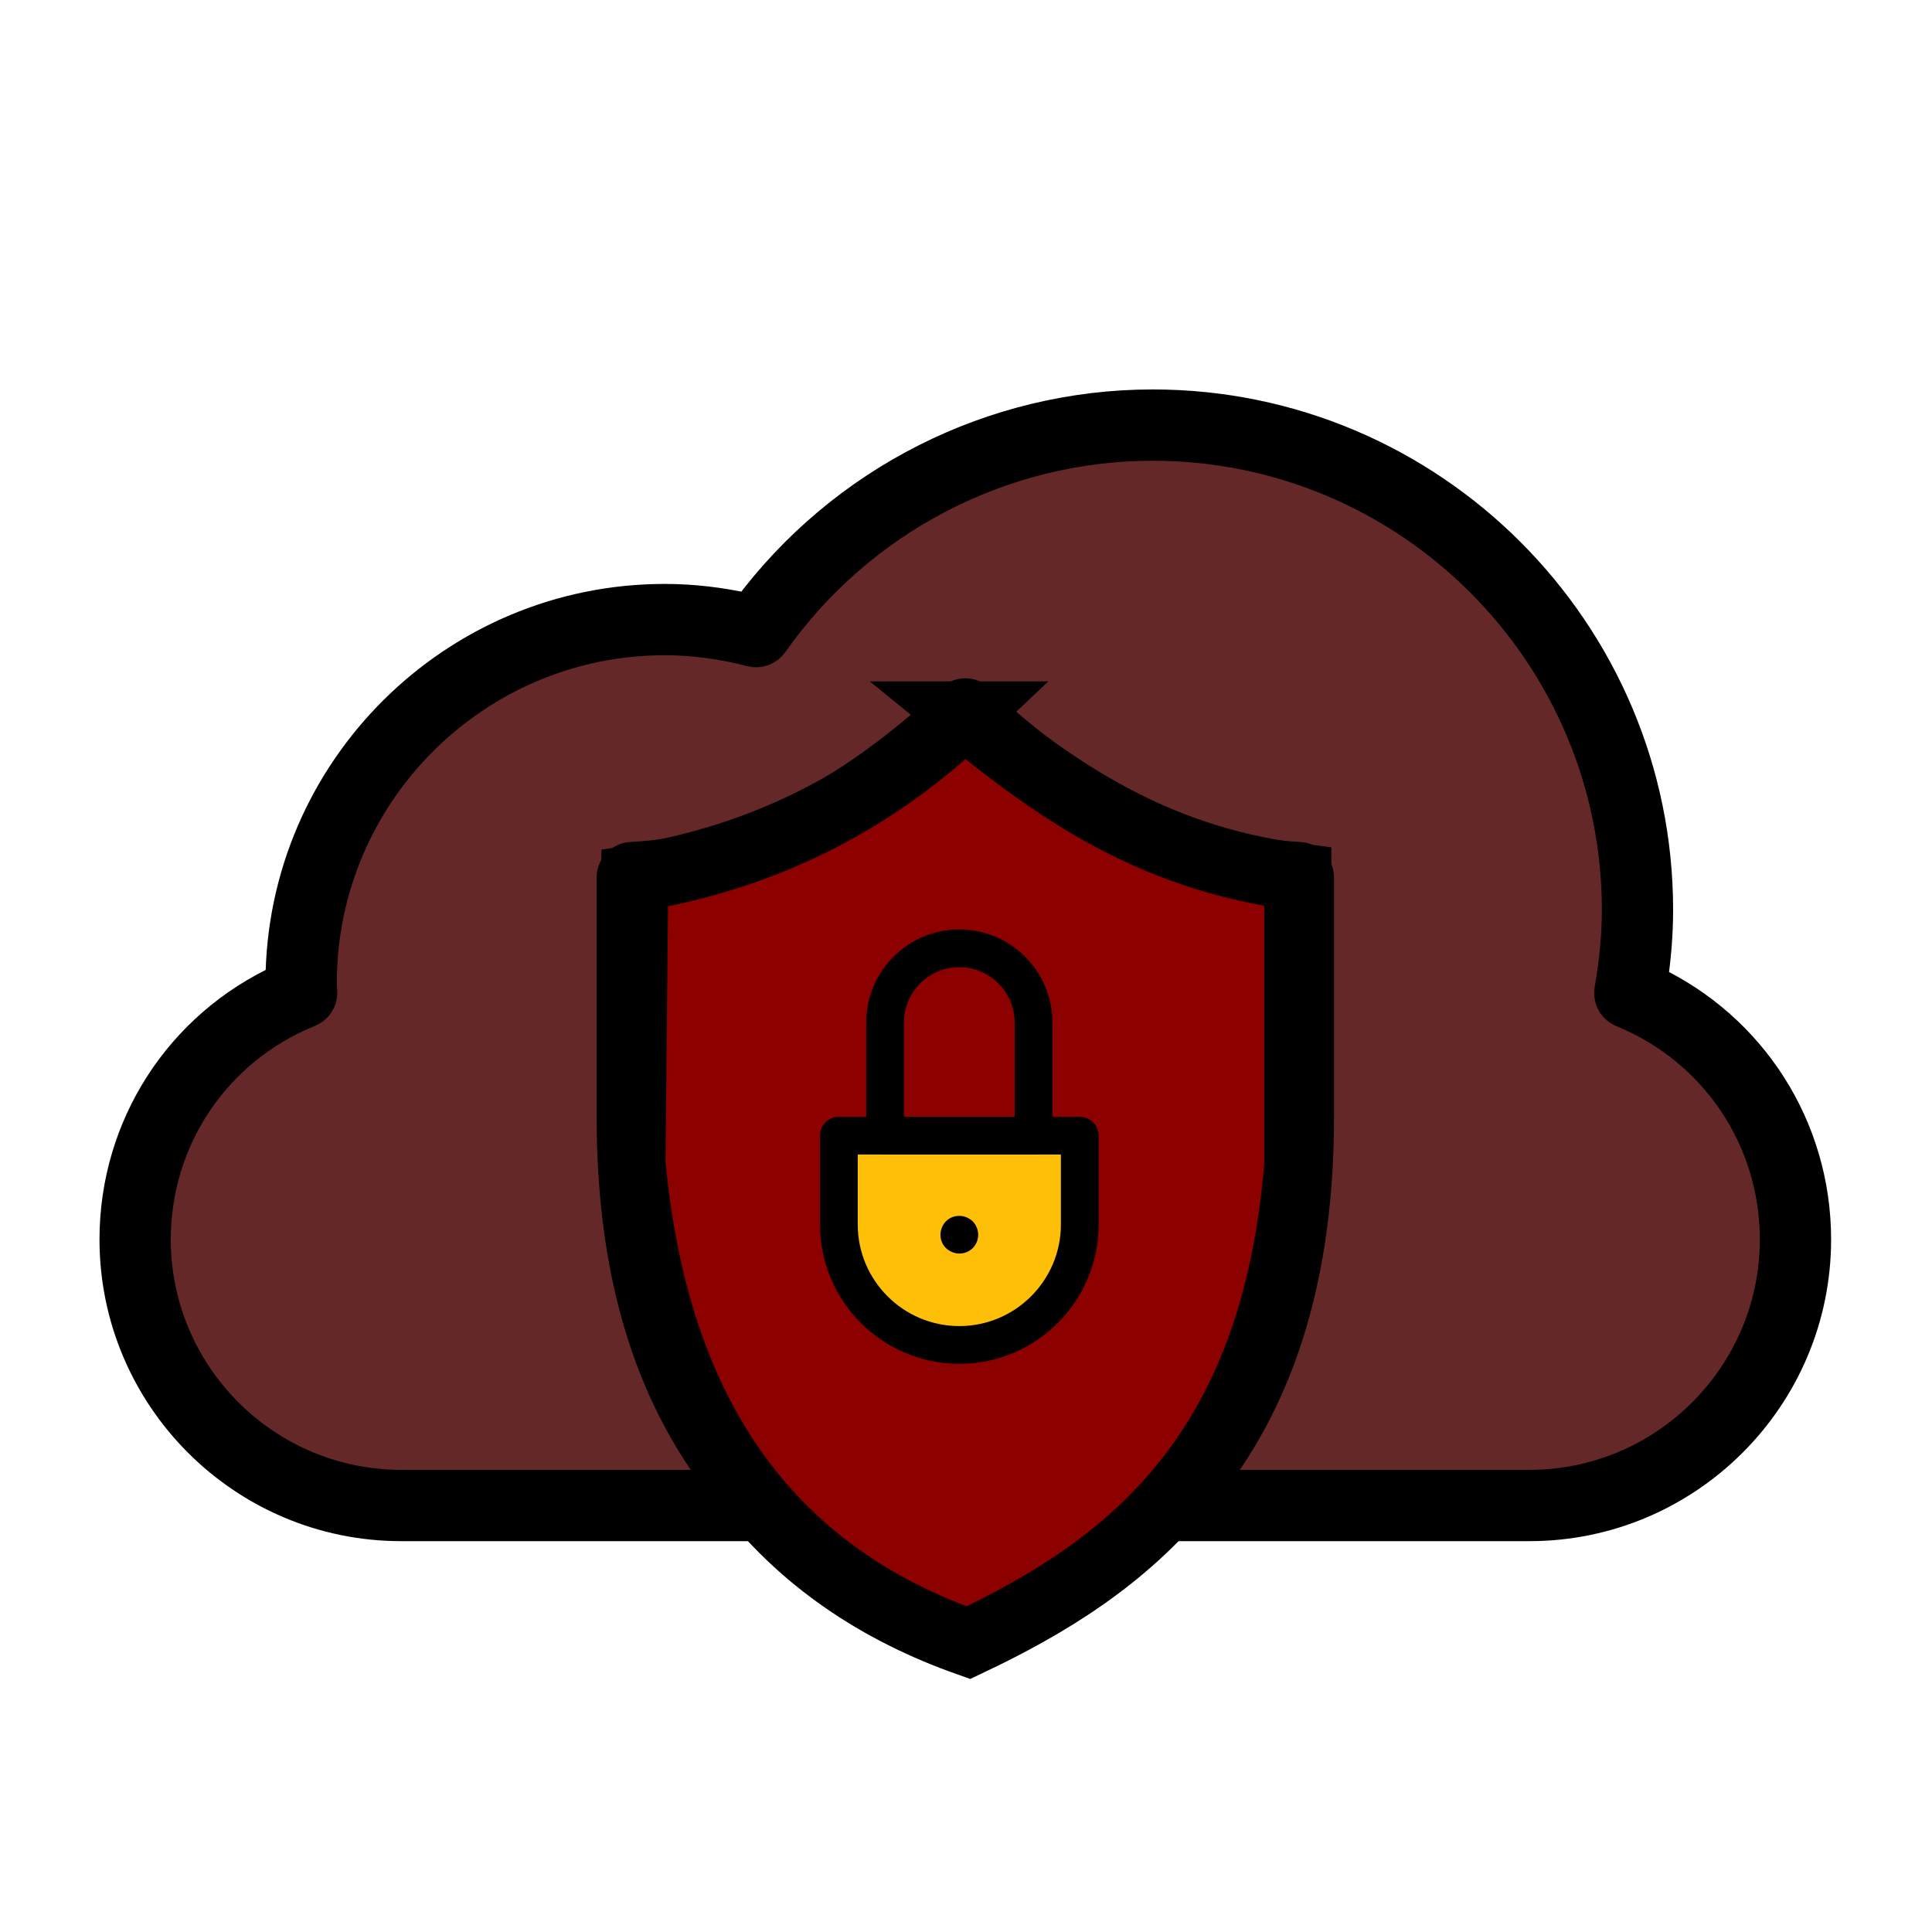
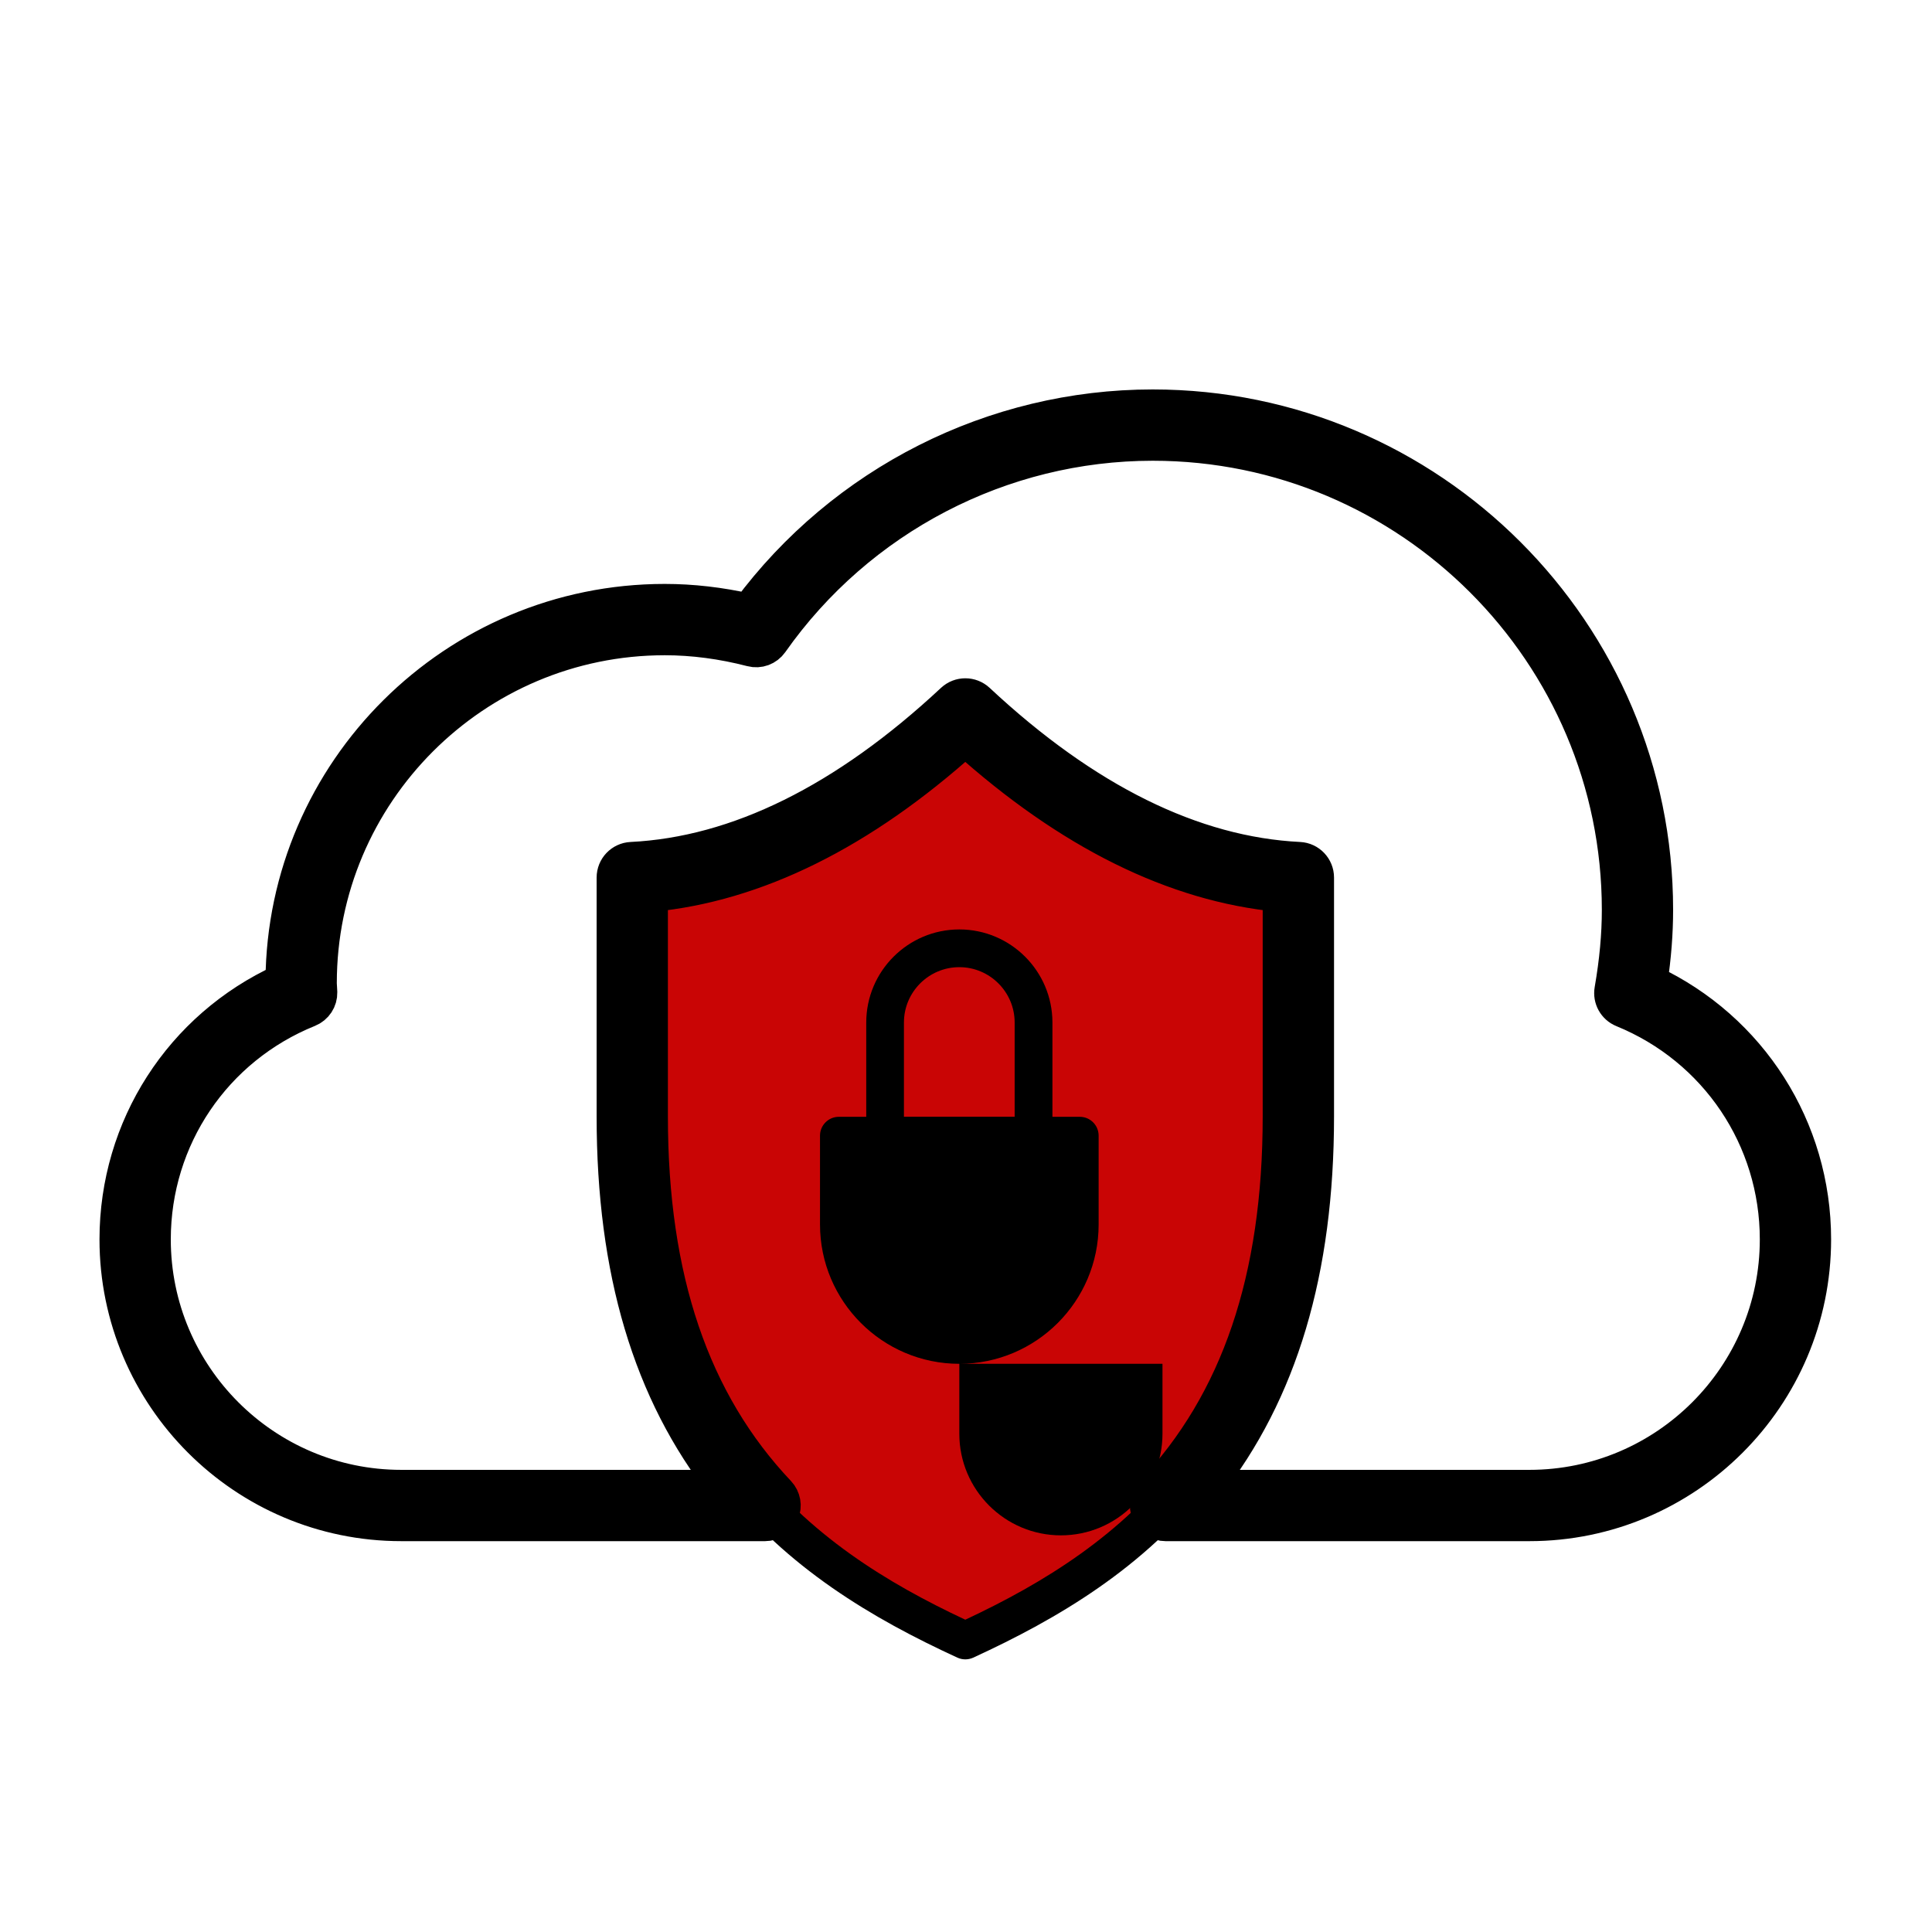
<svg xmlns="http://www.w3.org/2000/svg" version="1.1" width="100%" viewBox="0 0 256 256" xml:space="preserve">
  <g style="stroke: none; stroke-width: 0; stroke-dasharray: none; stroke-linecap: butt; stroke-linejoin: miter; stroke-miterlimit: 10; fill: none; fill-rule: nonzero; opacity: 1;" transform="translate(15.407 15.407) scale(2.5 2.5)" id="g8">
    <path d="M 45 80.787 c 8.826 -4.053 17.652 -10.491 17.652 -27.776 V 40.35 c -5.884 -0.288 -11.768 -3.18 -17.652 -8.674 c -5.884 5.494 -11.768 8.386 -17.653 8.674 v 12.661 C 27.347 70.297 36.174 76.734 45 80.787 L 45 80.787 z" style="stroke:none;stroke-width:1;stroke-dasharray:none;stroke-linecap:butt;stroke-linejoin:miter;stroke-miterlimit:10;fill:#c90505;fill-rule:nonzero;opacity:1;fill-opacity:1" transform=" matrix(1 0 0 1 0 0) " stroke-linecap="round" id="path1" />
-     <path d="M 80.221 46.474 c 0.249 -1.437 0.405 -2.905 0.405 -4.413 c 0 -14.19 -11.503 -25.693 -25.693 -25.693 c -8.698 0 -16.371 4.333 -21.02 10.946 c -1.55 -0.402 -3.167 -0.638 -4.842 -0.638 c -10.644 0 -19.273 8.629 -19.273 19.274 c 0 0.172 0.021 0.338 0.026 0.508 C 4.652 48.549 1 53.609 1 59.529 c 0 7.789 6.314 14.103 14.103 14.103 h 19.284 c -4.137 -4.374 -7.039 -10.713 -7.039 -20.62 V 40.35 c 5.884 -0.288 11.768 -3.18 17.653 -8.674 c 5.884 5.494 11.768 8.386 17.653 8.674 v 12.661 c 0 9.907 -2.902 16.247 -7.039 20.62 h 19.284 C 82.686 73.632 89 67.318 89 59.529 C 89 53.625 85.369 48.576 80.221 46.474 z" style="stroke:none;stroke-width:1;stroke-dasharray:none;stroke-linecap:butt;stroke-linejoin:miter;stroke-miterlimit:10;fill:#642828;fill-rule:nonzero;opacity:1;fill-opacity:1" stroke-linecap="round" id="path3" transform=" matrix(1 0 0 1 0 0) " />
    <path d="M 45 81.787 c -0.143 0 -0.285 -0.03 -0.417 -0.091 c -9.017 -4.142 -18.235 -10.788 -18.235 -28.685 V 40.351 c 0 -0.533 0.418 -0.973 0.951 -0.999 c 5.613 -0.275 11.339 -3.104 17.019 -8.406 c 0.385 -0.358 0.98 -0.358 1.365 0 c 5.679 5.303 11.404 8.131 17.019 8.406 c 0.533 0.026 0.951 0.466 0.951 0.999 v 12.661 c 0 17.896 -9.218 24.543 -18.235 28.685 C 45.285 81.757 45.143 81.787 45 81.787 z M 28.348 41.281 v 11.731 c 0 16.49 8.347 22.782 16.652 26.673 c 8.306 -3.891 16.652 -10.183 16.652 -26.673 V 41.281 C 56.095 40.752 50.501 37.982 45 33.033 C 39.498 37.982 33.905 40.752 28.348 41.281 z" style="stroke: none; stroke-width: 1; stroke-dasharray: none; stroke-linecap: butt; stroke-linejoin: miter; stroke-miterlimit: 10; fill: rgb(0,0,0); fill-rule: nonzero; opacity: 1;" transform=" matrix(1 0 0 1 0 0) " stroke-linecap="round" id="path7" />
    <path d="M 74.897 74.632 H 55.613 c -0.399 0 -0.761 -0.237 -0.918 -0.604 c -0.158 -0.367 -0.083 -0.792 0.191 -1.083 c 4.553 -4.813 6.766 -11.333 6.766 -19.933 V 41.281 C 56.095 40.752 50.501 37.982 45 33.033 c -5.502 4.95 -11.095 7.72 -16.652 8.248 v 11.731 c 0 8.6 2.213 15.12 6.766 19.933 c 0.274 0.29 0.35 0.716 0.192 1.083 c -0.158 0.367 -0.519 0.604 -0.918 0.604 H 15.103 C 6.775 74.632 0 67.856 0 59.529 c 0 -5.946 3.43 -11.256 8.798 -13.718 c 0.075 -11.115 9.141 -20.135 20.273 -20.135 c 1.449 0 2.935 0.17 4.425 0.507 c 5.034 -6.785 12.995 -10.815 21.437 -10.815 c 14.719 0 26.693 11.975 26.693 26.693 c 0 1.221 -0.097 2.473 -0.295 3.809 C 86.623 48.357 90 53.635 90 59.529 C 90 67.856 83.225 74.632 74.897 74.632 z M 57.798 72.632 h 17.1 C 82.122 72.632 88 66.754 88 59.529 c 0 -5.346 -3.202 -10.106 -8.157 -12.129 c -0.435 -0.178 -0.688 -0.634 -0.607 -1.097 c 0.263 -1.517 0.391 -2.904 0.391 -4.242 c 0 -13.616 -11.077 -24.693 -24.693 -24.693 c -8.019 0 -15.57 3.933 -20.202 10.521 c -0.24 0.341 -0.665 0.5 -1.069 0.393 c -1.55 -0.402 -3.095 -0.605 -4.591 -0.605 c -10.076 0 -18.273 8.197 -18.273 18.273 c 0 0.072 0.006 0.142 0.011 0.212 c 0.006 0.09 0.013 0.18 0.015 0.271 c 0.011 0.416 -0.238 0.796 -0.625 0.952 C 5.218 49.398 2 54.166 2 59.529 c 0 7.225 5.878 13.103 13.103 13.103 h 17.1 c -3.936 -4.993 -5.854 -11.438 -5.854 -19.62 V 40.351 c 0 -0.533 0.418 -0.973 0.951 -0.999 c 5.613 -0.275 11.339 -3.104 17.019 -8.406 c 0.385 -0.358 0.98 -0.358 1.365 0 c 5.679 5.303 11.404 8.131 17.019 8.406 c 0.533 0.026 0.951 0.466 0.951 0.999 v 12.661 C 63.652 61.193 61.733 67.638 57.798 72.632 z" style="stroke:#000000;stroke-width:1.779;stroke-dasharray:none;stroke-linecap:butt;stroke-linejoin:miter;stroke-miterlimit:10;fill:rgb(0, 0, 0);fill-rule:nonzero;opacity:1;stroke-opacity:1" stroke-linecap="round" id="path8" transform=" matrix(1 0 0 1 0 0) " />
-     <path style="fill:#8c0000;fill-opacity:1;stroke:#000000;stroke-width:3.559;stroke-opacity:1;stroke-dasharray:none" d="m 44.939,31.733 c -4.925,4.675 -10.744,7.561 -17.46,8.655 l -0.149,15.072 c 1.338,14.657 8.359,22.097 17.833,25.443 8.47,-4.007 16.208,-9.913 17.46,-25.294 V 40.313 C 54.862,39.319 49.763,35.664 44.939,31.733 Z" id="path10" />
    <path d="m 44.683,65.122 v 0 c -3.526,0 -6.384,-2.858 -6.384,-6.384 v -4.707 h 12.768 v 4.707 c 0,3.526 -2.858,6.384 -6.384,6.384 z" style="fill:#febf08;fill-opacity:1;fill-rule:nonzero;stroke:none;stroke-width:1;stroke-linecap:butt;stroke-linejoin:miter;stroke-miterlimit:10;stroke-dasharray:none" stroke-linecap="round" id="path2" />
-     <path d="m 44.683,66.122 c -4.072,0 -7.384,-3.313 -7.384,-7.385 v -4.707 c 0,-0.553 0.448,-1 1,-1 h 12.768 c 0.553,0 1,0.447 1,1 v 4.707 c 0,4.073 -3.313,7.385 -7.384,7.385 z m -5.384,-11.092 v 3.707 c 0,2.969 2.416,5.385 5.384,5.385 2.968,0 5.384,-2.416 5.384,-5.385 v -3.707 z" style="fill:#000000;fill-rule:nonzero;stroke:none;stroke-width:1;stroke-linecap:butt;stroke-linejoin:miter;stroke-miterlimit:10;stroke-dasharray:none" stroke-linecap="round" id="path4" />
-     <path d="m 44.683,60.278 c -0.13,0 -0.26,-0.029 -0.38,-0.08 -0.12,-0.05 -0.23,-0.119 -0.33,-0.21 -0.19,-0.189 -0.29,-0.439 -0.29,-0.71 0,-0.26 0.11,-0.52 0.29,-0.71 0.28,-0.279 0.72,-0.37 1.09,-0.21 0.12,0.051 0.23,0.12 0.33,0.21 0.18,0.19 0.29,0.45 0.29,0.71 0,0.271 -0.1,0.521 -0.29,0.71 -0.19,0.191 -0.44,0.29 -0.71,0.29 z" style="fill:#000000;fill-rule:nonzero;stroke:none;stroke-width:1;stroke-linecap:butt;stroke-linejoin:miter;stroke-miterlimit:10;stroke-dasharray:none" stroke-linecap="round" id="path5" />
+     <path d="m 44.683,66.122 c -4.072,0 -7.384,-3.313 -7.384,-7.385 v -4.707 c 0,-0.553 0.448,-1 1,-1 h 12.768 c 0.553,0 1,0.447 1,1 v 4.707 c 0,4.073 -3.313,7.385 -7.384,7.385 z v 3.707 c 0,2.969 2.416,5.385 5.384,5.385 2.968,0 5.384,-2.416 5.384,-5.385 v -3.707 z" style="fill:#000000;fill-rule:nonzero;stroke:none;stroke-width:1;stroke-linecap:butt;stroke-linejoin:miter;stroke-miterlimit:10;stroke-dasharray:none" stroke-linecap="round" id="path4" />
    <path d="m 48.617,55.03 h -7.867 c -0.552,0 -1,-0.447 -1,-1 v -5.997 c 0,-2.721 2.213,-4.934 4.934,-4.934 2.721,0 4.934,2.213 4.934,4.934 v 5.997 c -0.001,0.553 -0.449,1 -1.001,1 z m -6.868,-2 h 5.867 v -4.997 c 0,-1.617 -1.316,-2.934 -2.934,-2.934 -1.618,0 -2.934,1.316 -2.934,2.934 v 4.997 z" style="fill:#000000;fill-rule:nonzero;stroke:none;stroke-width:1;stroke-linecap:butt;stroke-linejoin:miter;stroke-miterlimit:10;stroke-dasharray:none" stroke-linecap="round" id="path6" />
  </g>
</svg>